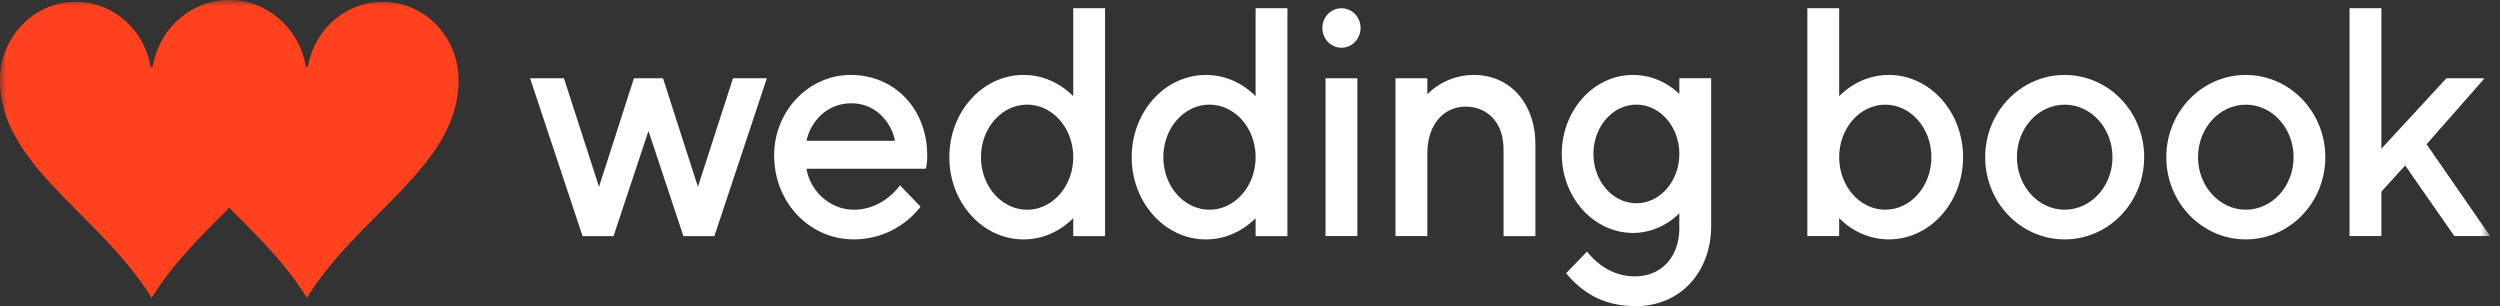
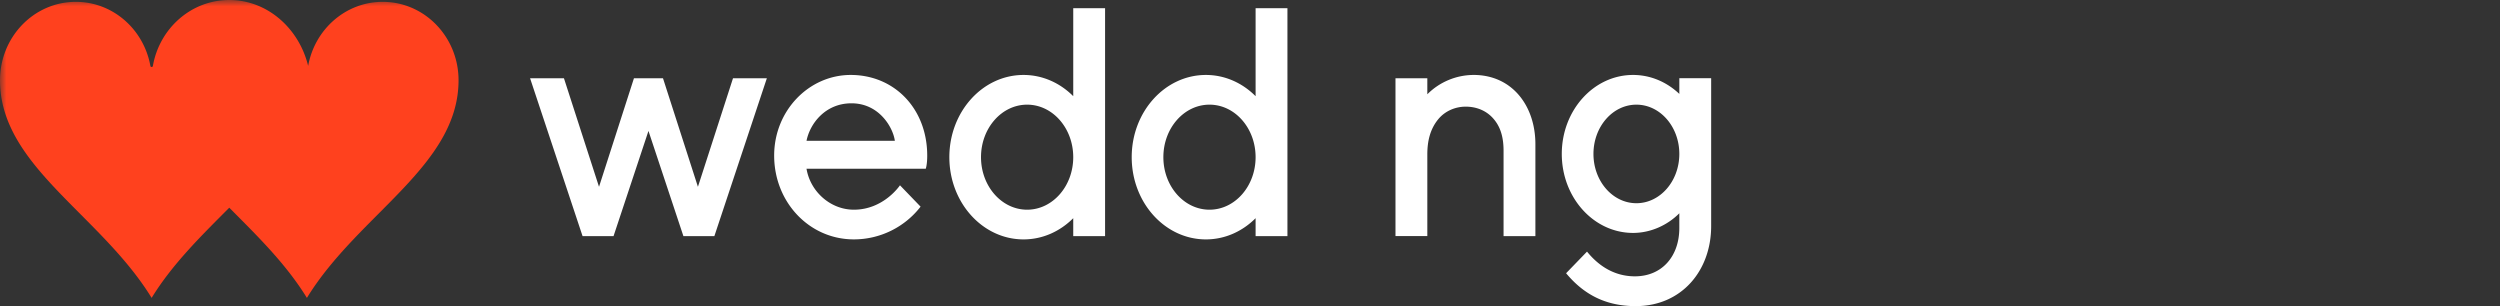
<svg xmlns="http://www.w3.org/2000/svg" xmlns:xlink="http://www.w3.org/1999/xlink" width="196" height="24" viewBox="0 0 196 24">
  <rect x="0" y="0" width="196" height="24" fill="#333333" stroke="none" />
  <defs>
    <path id="a" d="M0 24h195.229V0H0z" />
  </defs>
  <g fill="none" fill-rule="evenodd">
    <path fill="#FFF" d="M128.293 15.932c-1.859 0-3.366-1.73-3.366-3.864 0-2.133 1.507-3.863 3.366-3.863 1.859 0 3.366 1.73 3.366 3.863 0 2.134-1.507 3.864-3.366 3.864zm3.366-8.57c-.976-.926-2.243-1.486-3.628-1.486-3.086 0-5.587 2.773-5.587 6.192 0 3.42 2.501 6.193 5.587 6.193 1.385 0 2.695-.603 3.628-1.54v1.153c0 2.225-1.367 3.79-3.481 3.79-1.705 0-2.925-.913-3.756-1.938l-1.64 1.695C124.147 23.063 125.86 24 128.24 24c3.584 0 5.915-2.766 5.915-6.277V6.133h-2.495v1.23zM63.231 11.039c.266-1.343 1.468-2.94 3.524-2.94 2.197.001 3.27 1.933 3.401 2.941l-6.925-.001zm3.463-5.163c-3.263 0-6 2.784-6 6.322 0 3.641 2.744 6.57 6.25 6.57a6.62 6.62 0 0 0 5.23-2.566l-1.616-1.675s-1.266 1.913-3.614 1.913c-1.842 0-3.417-1.425-3.713-3.21h9.347s.116-.285.116-1.032c0-3.66-2.556-6.322-6-6.322zM115.529 5.876a5.149 5.149 0 0 0-3.627 1.516V6.134h-2.496V18.51h2.496v-6.398c0-1.081.232-2.004.858-2.766.545-.66 1.361-.985 2.149-.985.722 0 1.506.23 2.102.864.573.612.868 1.42.868 2.585v6.7h2.496v-7.208c0-2.997-1.818-5.427-4.846-5.427M54.717 14.645l-2.739-8.511h-2.276l-2.739 8.511-2.75-8.511h-2.655l4.115 12.377h2.429l2.738-8.247 2.739 8.247h2.428l4.115-12.377h-2.654zM80.527 16.44c-1.997 0-3.616-1.844-3.616-4.118 0-2.273 1.619-4.117 3.616-4.117s3.615 1.844 3.615 4.117c0 2.274-1.618 4.118-3.615 4.118zm3.615-8.9c-1.031-1.034-2.398-1.664-3.898-1.664-3.212 0-5.815 2.886-5.815 6.446 0 3.56 2.603 6.447 5.815 6.447 1.5 0 2.867-.63 3.898-1.663v1.405h2.496V.645h-2.496v6.894zM94.824 16.44c-1.997 0-3.616-1.844-3.616-4.118 0-2.273 1.619-4.117 3.616-4.117s3.615 1.844 3.615 4.117c0 2.274-1.618 4.118-3.615 4.118zm3.615-8.9c-1.031-1.034-2.398-1.664-3.898-1.664-3.212 0-5.815 2.886-5.815 6.446 0 3.56 2.603 6.447 5.815 6.447 1.5 0 2.867-.63 3.898-1.663v1.405h2.496V.645h-2.496v6.894z" />
    <mask id="b" fill="#fff">
      <use xlink:href="#a" />
    </mask>
-     <path fill="#FFF" d="M103.923 18.51h2.495V6.135h-2.495zM105.17.645c-.826 0-1.496.693-1.496 1.548 0 .855.67 1.549 1.497 1.549.827 0 1.497-.694 1.497-1.549s-.67-1.548-1.497-1.548M161.872 16.44c-2.07 0-3.747-1.844-3.747-4.118 0-2.273 1.677-4.117 3.747-4.117s3.747 1.844 3.747 4.117c0 2.274-1.677 4.118-3.747 4.118m0-10.564c-3.443 0-6.233 2.886-6.233 6.446 0 3.56 2.79 6.447 6.233 6.447 3.442 0 6.232-2.886 6.232-6.447 0-3.56-2.79-6.446-6.232-6.446M176.072 16.44c-2.07 0-3.748-1.844-3.748-4.118 0-2.273 1.678-4.117 3.748-4.117 2.069 0 3.746 1.844 3.746 4.117 0 2.274-1.677 4.118-3.746 4.118m0-10.564c-3.443 0-6.234 2.886-6.234 6.446 0 3.56 2.791 6.447 6.234 6.447 3.441 0 6.232-2.886 6.232-6.447 0-3.56-2.79-6.446-6.232-6.446M190.245 11.308l4.551-5.174h-2.994l-5.1 5.526V.645h-2.497V18.51h2.496v-3.49l1.865-2.047 3.857 5.537h2.805zM147.806 16.44c-1.996 0-3.615-1.844-3.615-4.118 0-2.273 1.619-4.117 3.615-4.117 1.997 0 3.616 1.844 3.616 4.117 0 2.274-1.619 4.118-3.616 4.118m.283-10.564c-1.5 0-2.866.63-3.898 1.663V.645h-2.495V18.51h2.495v-1.405c1.032 1.033 2.398 1.663 3.898 1.663 3.212 0 5.816-2.886 5.816-6.447 0-3.56-2.604-6.446-5.816-6.446" mask="url(#b)" />
-     <path fill="#FF411E" d="M30.004.145c-2.911 0-5.334 2.166-5.845 5.024a.101.101 0 0 1-.098.085.101.101 0 0 1-.098-.085C23.45 2.23 20.964 0 17.974 0c-2.989 0-5.475 2.23-5.988 5.17a.1.1 0 0 1-.098.084.1.1 0 0 1-.098-.085C11.28 2.311 8.856.145 5.945.145 2.66.145 0 2.898 0 6.294c0 6.709 7.864 10.499 11.888 17.061 1.652-2.693 3.95-4.92 6.086-7.072 2.137 2.152 4.435 4.38 6.087 7.072C28.085 16.793 35.95 13.003 35.95 6.294c0-3.396-2.661-6.149-5.945-6.149" mask="url(#b)" />
+     <path fill="#FF411E" d="M30.004.145c-2.911 0-5.334 2.166-5.845 5.024C23.45 2.23 20.964 0 17.974 0c-2.989 0-5.475 2.23-5.988 5.17a.1.1 0 0 1-.098.084.1.1 0 0 1-.098-.085C11.28 2.311 8.856.145 5.945.145 2.66.145 0 2.898 0 6.294c0 6.709 7.864 10.499 11.888 17.061 1.652-2.693 3.95-4.92 6.086-7.072 2.137 2.152 4.435 4.38 6.087 7.072C28.085 16.793 35.95 13.003 35.95 6.294c0-3.396-2.661-6.149-5.945-6.149" mask="url(#b)" />
  </g>
</svg>